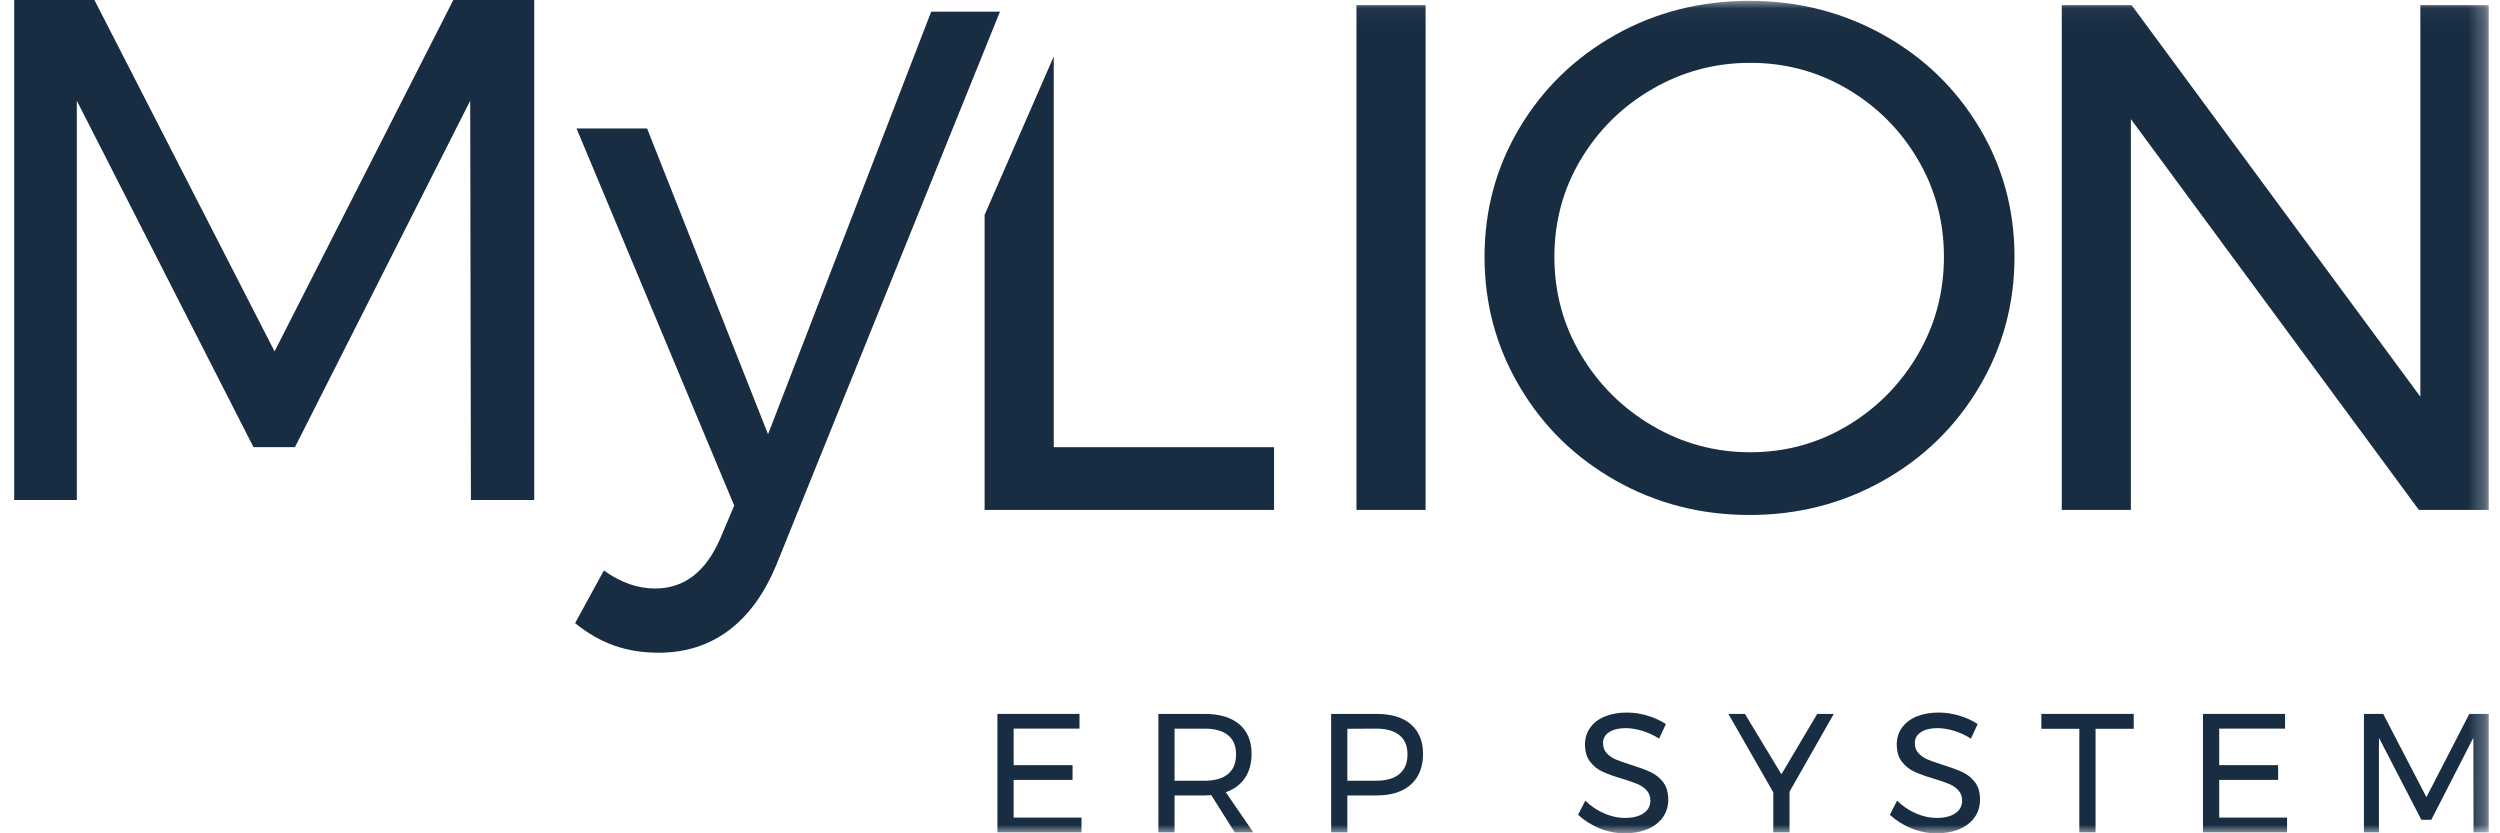
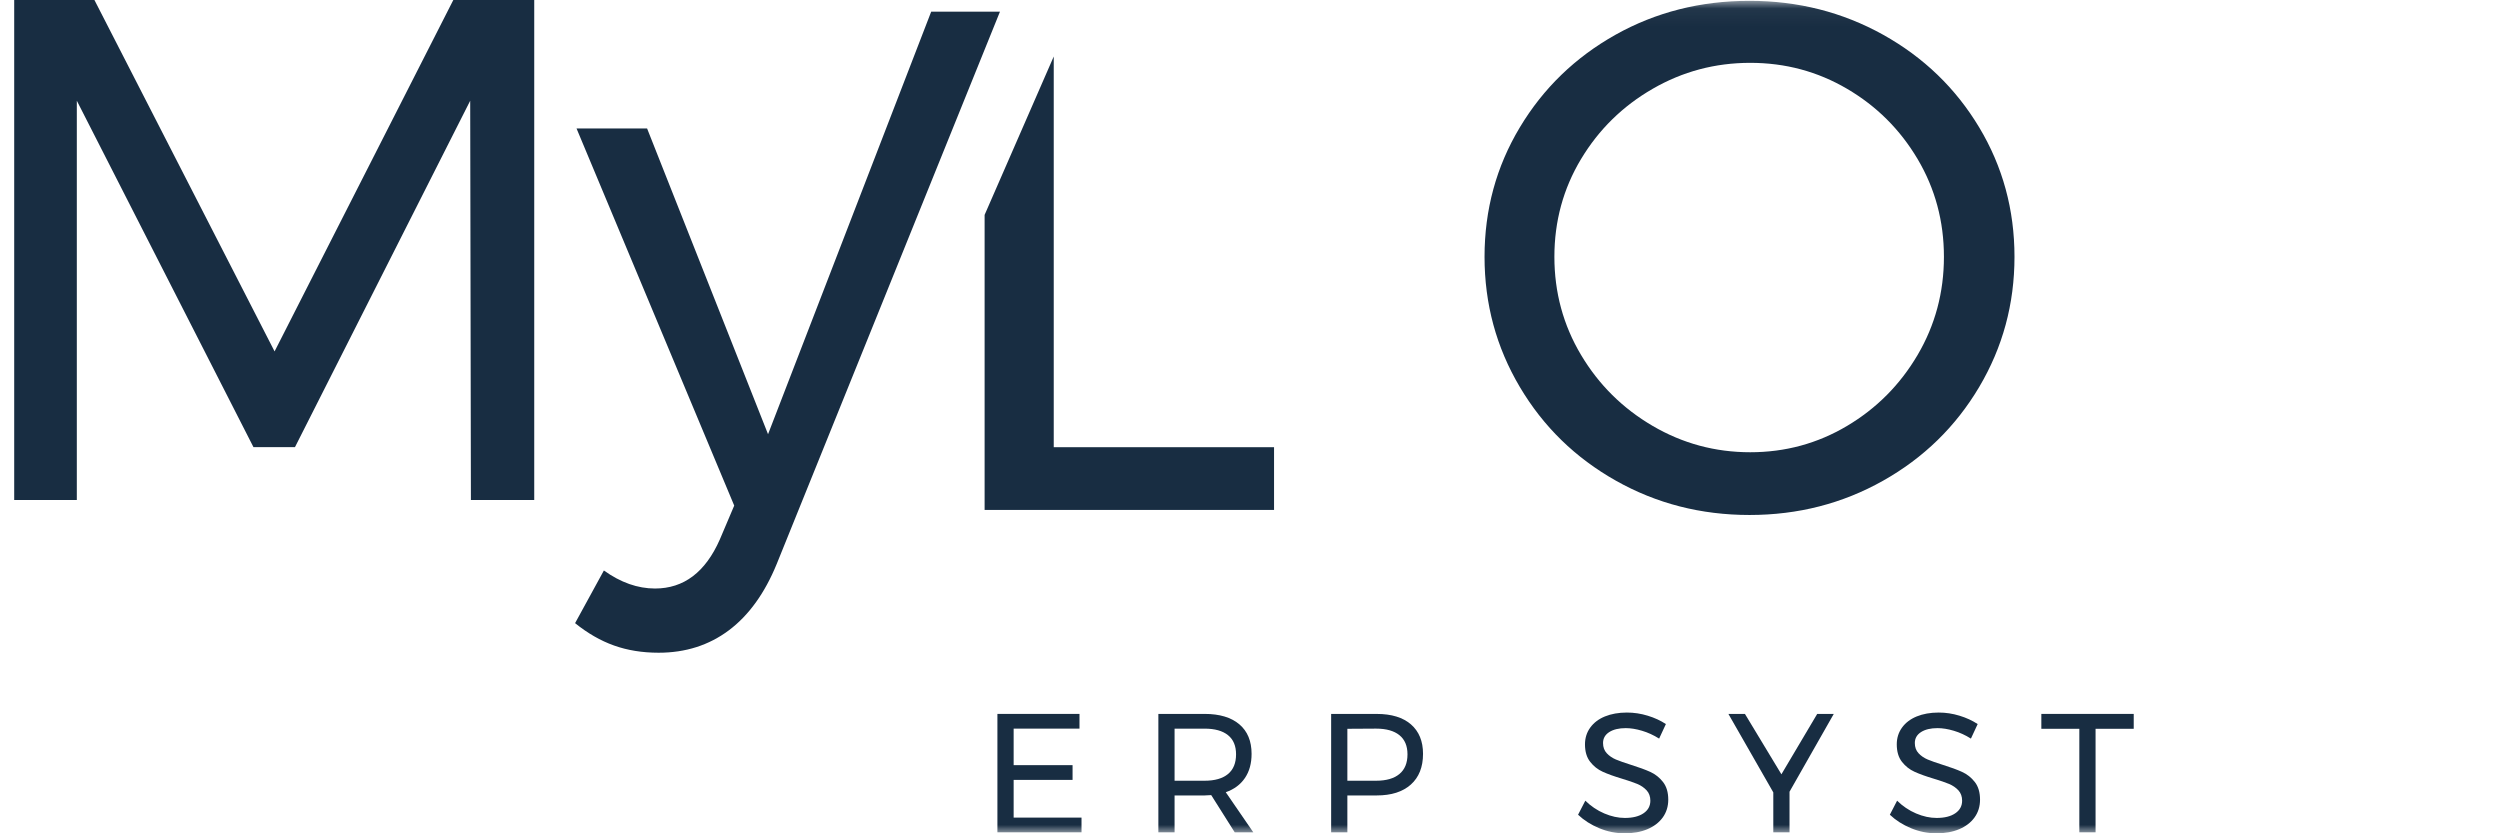
<svg xmlns="http://www.w3.org/2000/svg" xmlns:xlink="http://www.w3.org/1999/xlink" width="147px" height="49px" viewBox="0 0 147 49" version="1.1">
  <title>2C024279-422A-43BE-807B-74336ABA43A5</title>
  <desc>Created with sketchtool.</desc>
  <defs>
    <polygon id="path-1" points="0 49 146.726 49 146.726 0.048 0 0.048" />
  </defs>
  <g id="Page-1" stroke="none" stroke-width="1" fill="none" fill-rule="evenodd">
    <g id="mylion_login_mobile" transform="translate(-117, -141)">
      <g id="Group" transform="translate(116, 59)">
        <g id="Group-21" transform="translate(0, 82)">
          <g id="Group-20">
            <polygon id="Fill-1" fill="#182D42" points="27.655 0 17.145 20.663 6.552 0 1.835 0 1.835 29.4 5.517 29.4 5.517 5.922 15.904 26.292 18.344 26.292 28.648 5.922 28.689 29.4 32.413 29.4 32.413 0" />
            <g id="Group-19" transform="translate(0.612, 0)">
              <path d="M43.242,37.065 C42.071,37.941 40.695,38.38 39.114,38.38 C38.154,38.38 37.279,38.238 36.489,37.955 C35.699,37.673 34.937,37.235 34.203,36.641 L35.896,33.545 C36.884,34.252 37.886,34.605 38.903,34.605 C40.596,34.605 41.866,33.645 42.713,31.723 L43.56,29.729 L34.288,7.554 L38.437,7.554 L45.549,25.532 L55.142,0.686 L59.186,0.686 L46.058,33.164 C45.352,34.888 44.413,36.188 43.242,37.065" id="Fill-2" fill="#182D42" />
              <polyline id="Fill-4" fill="#182D42" points="62.348 3.322 62.348 26.295 75.302 26.295 75.302 29.984 58.283 29.984 58.283 12.635" />
              <mask id="mask-2" fill="white">
                <use xlink:href="#path-1" />
              </mask>
              <g id="Clip-7" />
-               <polygon id="Fill-6" fill="#182D42" mask="url(#mask-2)" points="80.148 29.983 84.213 29.983 84.213 0.303 80.148 0.303" />
              <path d="M97.565,5.222 C95.801,6.239 94.396,7.617 93.352,9.355 C92.308,11.094 91.786,13.01 91.786,15.101 C91.786,17.193 92.308,19.115 93.352,20.868 C94.396,22.62 95.801,24.013 97.565,25.044 C99.329,26.076 101.241,26.592 103.302,26.592 C105.362,26.592 107.26,26.076 108.996,25.044 C110.731,24.013 112.115,22.62 113.145,20.868 C114.175,19.115 114.691,17.193 114.691,15.101 C114.691,13.01 114.175,11.094 113.145,9.355 C112.115,7.617 110.731,6.239 108.996,5.222 C107.26,4.203 105.362,3.695 103.302,3.695 C101.241,3.695 99.329,4.203 97.565,5.222 M111.113,2.041 C113.498,3.37 115.382,5.186 116.765,7.49 C118.148,9.794 118.84,12.331 118.84,15.101 C118.84,17.871 118.148,20.422 116.765,22.755 C115.382,25.087 113.498,26.924 111.113,28.266 C108.727,29.61 106.11,30.281 103.259,30.281 C100.408,30.281 97.791,29.61 95.406,28.266 C93.02,26.924 91.136,25.087 89.754,22.755 C88.371,20.422 87.679,17.871 87.679,15.101 C87.679,12.331 88.371,9.794 89.754,7.49 C91.136,5.186 93.014,3.37 95.385,2.041 C97.756,0.714 100.38,0.049 103.259,0.049 C106.11,0.049 108.727,0.714 111.113,2.041" id="Fill-8" fill="#182D42" mask="url(#mask-2)" />
-               <polygon id="Fill-9" fill="#182D42" mask="url(#mask-2)" points="142.704 0.303 146.725 0.303 146.725 29.984 142.619 29.984 125.684 7.003 125.684 29.984 121.62 29.984 121.62 0.303 125.727 0.303 142.704 23.326" />
              <polygon id="Fill-10" fill="#182D42" mask="url(#mask-2)" points="59.036 41.978 63.862 41.978 63.862 42.843 59.99 42.843 59.99 44.991 63.455 44.991 63.455 45.858 59.99 45.858 59.99 48.075 63.981 48.075 63.981 48.94 59.036 48.94" />
              <path d="M71.221,45.907 C71.817,45.907 72.274,45.776 72.592,45.515 C72.91,45.252 73.068,44.866 73.068,44.355 C73.068,43.858 72.91,43.481 72.592,43.226 C72.274,42.971 71.817,42.844 71.221,42.844 L69.453,42.844 L69.453,45.907 L71.221,45.907 Z M72.989,48.94 L71.608,46.752 C71.449,46.766 71.321,46.772 71.221,46.772 L69.453,46.772 L69.453,48.94 L68.5,48.94 L68.5,41.978 L71.221,41.978 C72.101,41.978 72.782,42.183 73.262,42.59 C73.742,42.998 73.981,43.576 73.981,44.325 C73.981,44.889 73.851,45.363 73.589,45.747 C73.328,46.133 72.953,46.411 72.463,46.583 L74.082,48.94 L72.989,48.94 Z" id="Fill-11" fill="#182D42" mask="url(#mask-2)" />
              <path d="M82.671,45.514 C82.989,45.252 83.148,44.867 83.148,44.355 C83.148,43.858 82.989,43.482 82.671,43.226 C82.354,42.971 81.897,42.843 81.301,42.843 L79.613,42.853 L79.613,45.907 L81.301,45.907 C81.897,45.907 82.354,45.776 82.671,45.514 M83.352,42.594 C83.825,43.006 84.062,43.583 84.062,44.325 C84.062,45.101 83.824,45.703 83.347,46.131 C82.87,46.558 82.201,46.772 81.341,46.772 L79.613,46.772 L79.613,48.94 L78.659,48.94 L78.659,41.979 L81.341,41.979 C82.208,41.979 82.878,42.184 83.352,42.594" id="Fill-12" fill="#182D42" mask="url(#mask-2)" />
              <path d="M96.937,42.968 C96.589,42.864 96.27,42.814 95.979,42.814 C95.575,42.814 95.252,42.892 95.01,43.047 C94.768,43.203 94.647,43.418 94.647,43.689 C94.647,43.934 94.72,44.135 94.866,44.291 C95.012,44.447 95.191,44.569 95.402,44.659 C95.615,44.748 95.909,44.852 96.287,44.971 C96.756,45.118 97.137,45.257 97.429,45.39 C97.72,45.523 97.968,45.719 98.174,45.982 C98.378,46.244 98.482,46.59 98.482,47.02 C98.482,47.418 98.373,47.767 98.159,48.065 C97.943,48.363 97.642,48.594 97.255,48.757 C96.868,48.919 96.422,49 95.919,49 C95.409,49 94.913,48.9 94.429,48.701 C93.946,48.502 93.529,48.237 93.178,47.906 L93.605,47.08 C93.936,47.406 94.309,47.656 94.723,47.832 C95.136,48.008 95.538,48.095 95.929,48.095 C96.392,48.095 96.758,48.004 97.027,47.821 C97.295,47.639 97.429,47.392 97.429,47.08 C97.429,46.836 97.356,46.633 97.21,46.473 C97.064,46.315 96.881,46.188 96.659,46.095 C96.436,46.003 96.138,45.901 95.761,45.787 C95.296,45.648 94.919,45.512 94.628,45.379 C94.336,45.247 94.09,45.051 93.889,44.793 C93.686,44.534 93.585,44.193 93.585,43.768 C93.585,43.397 93.688,43.069 93.893,42.784 C94.099,42.499 94.386,42.28 94.757,42.127 C95.128,41.976 95.558,41.898 96.048,41.898 C96.465,41.898 96.874,41.96 97.274,42.083 C97.675,42.205 98.031,42.369 98.342,42.575 L97.945,43.43 C97.62,43.225 97.285,43.071 96.937,42.968" id="Fill-13" fill="#182D42" mask="url(#mask-2)" />
              <polygon id="Fill-14" fill="#182D42" mask="url(#mask-2)" points="108.214 41.978 105.612 46.553 105.612 48.94 104.658 48.94 104.658 46.593 102.017 41.978 102.99 41.978 105.135 45.529 107.24 41.978" />
              <path d="M115.27,42.968 C114.922,42.864 114.603,42.814 114.312,42.814 C113.907,42.814 113.585,42.892 113.343,43.047 C113.101,43.203 112.98,43.418 112.98,43.689 C112.98,43.934 113.053,44.135 113.199,44.291 C113.344,44.447 113.524,44.569 113.735,44.659 C113.947,44.748 114.242,44.852 114.619,44.971 C115.089,45.118 115.47,45.257 115.761,45.39 C116.053,45.523 116.301,45.719 116.507,45.982 C116.711,46.244 116.814,46.59 116.814,47.02 C116.814,47.418 116.706,47.767 116.491,48.065 C116.276,48.363 115.975,48.594 115.587,48.757 C115.201,48.919 114.755,49 114.251,49 C113.742,49 113.246,48.9 112.762,48.701 C112.279,48.502 111.862,48.237 111.511,47.906 L111.938,47.08 C112.269,47.406 112.641,47.656 113.055,47.832 C113.469,48.008 113.871,48.095 114.262,48.095 C114.725,48.095 115.091,48.004 115.359,47.821 C115.627,47.639 115.761,47.392 115.761,47.08 C115.761,46.836 115.688,46.633 115.543,46.473 C115.397,46.315 115.213,46.188 114.991,46.095 C114.769,46.003 114.47,45.901 114.093,45.787 C113.629,45.648 113.252,45.512 112.961,45.379 C112.669,45.247 112.423,45.051 112.221,44.793 C112.019,44.534 111.918,44.193 111.918,43.768 C111.918,43.397 112.02,43.069 112.226,42.784 C112.431,42.499 112.719,42.28 113.09,42.127 C113.46,41.976 113.891,41.898 114.381,41.898 C114.798,41.898 115.207,41.96 115.607,42.083 C116.007,42.205 116.363,42.369 116.675,42.575 L116.278,43.43 C115.953,43.225 115.618,43.071 115.27,42.968" id="Fill-15" fill="#182D42" mask="url(#mask-2)" />
              <polygon id="Fill-16" fill="#182D42" mask="url(#mask-2)" points="120.419 41.978 125.851 41.978 125.851 42.853 123.607 42.853 123.607 48.94 122.653 48.94 122.653 42.853 120.419 42.853" />
-               <polygon id="Fill-17" fill="#182D42" mask="url(#mask-2)" points="129.923 41.978 134.749 41.978 134.749 42.843 130.877 42.843 130.877 44.991 134.342 44.991 134.342 45.858 130.877 45.858 130.877 48.075 134.868 48.075 134.868 48.94 129.923 48.94" />
-               <polygon id="Fill-18" fill="#182D42" mask="url(#mask-2)" points="139.387 41.978 140.519 41.978 143.061 46.872 145.584 41.978 146.726 41.978 146.726 48.94 145.832 48.94 145.822 43.38 143.349 48.204 142.763 48.204 140.27 43.38 140.27 48.94 139.387 48.94" />
            </g>
          </g>
        </g>
      </g>
    </g>
  </g>
</svg>